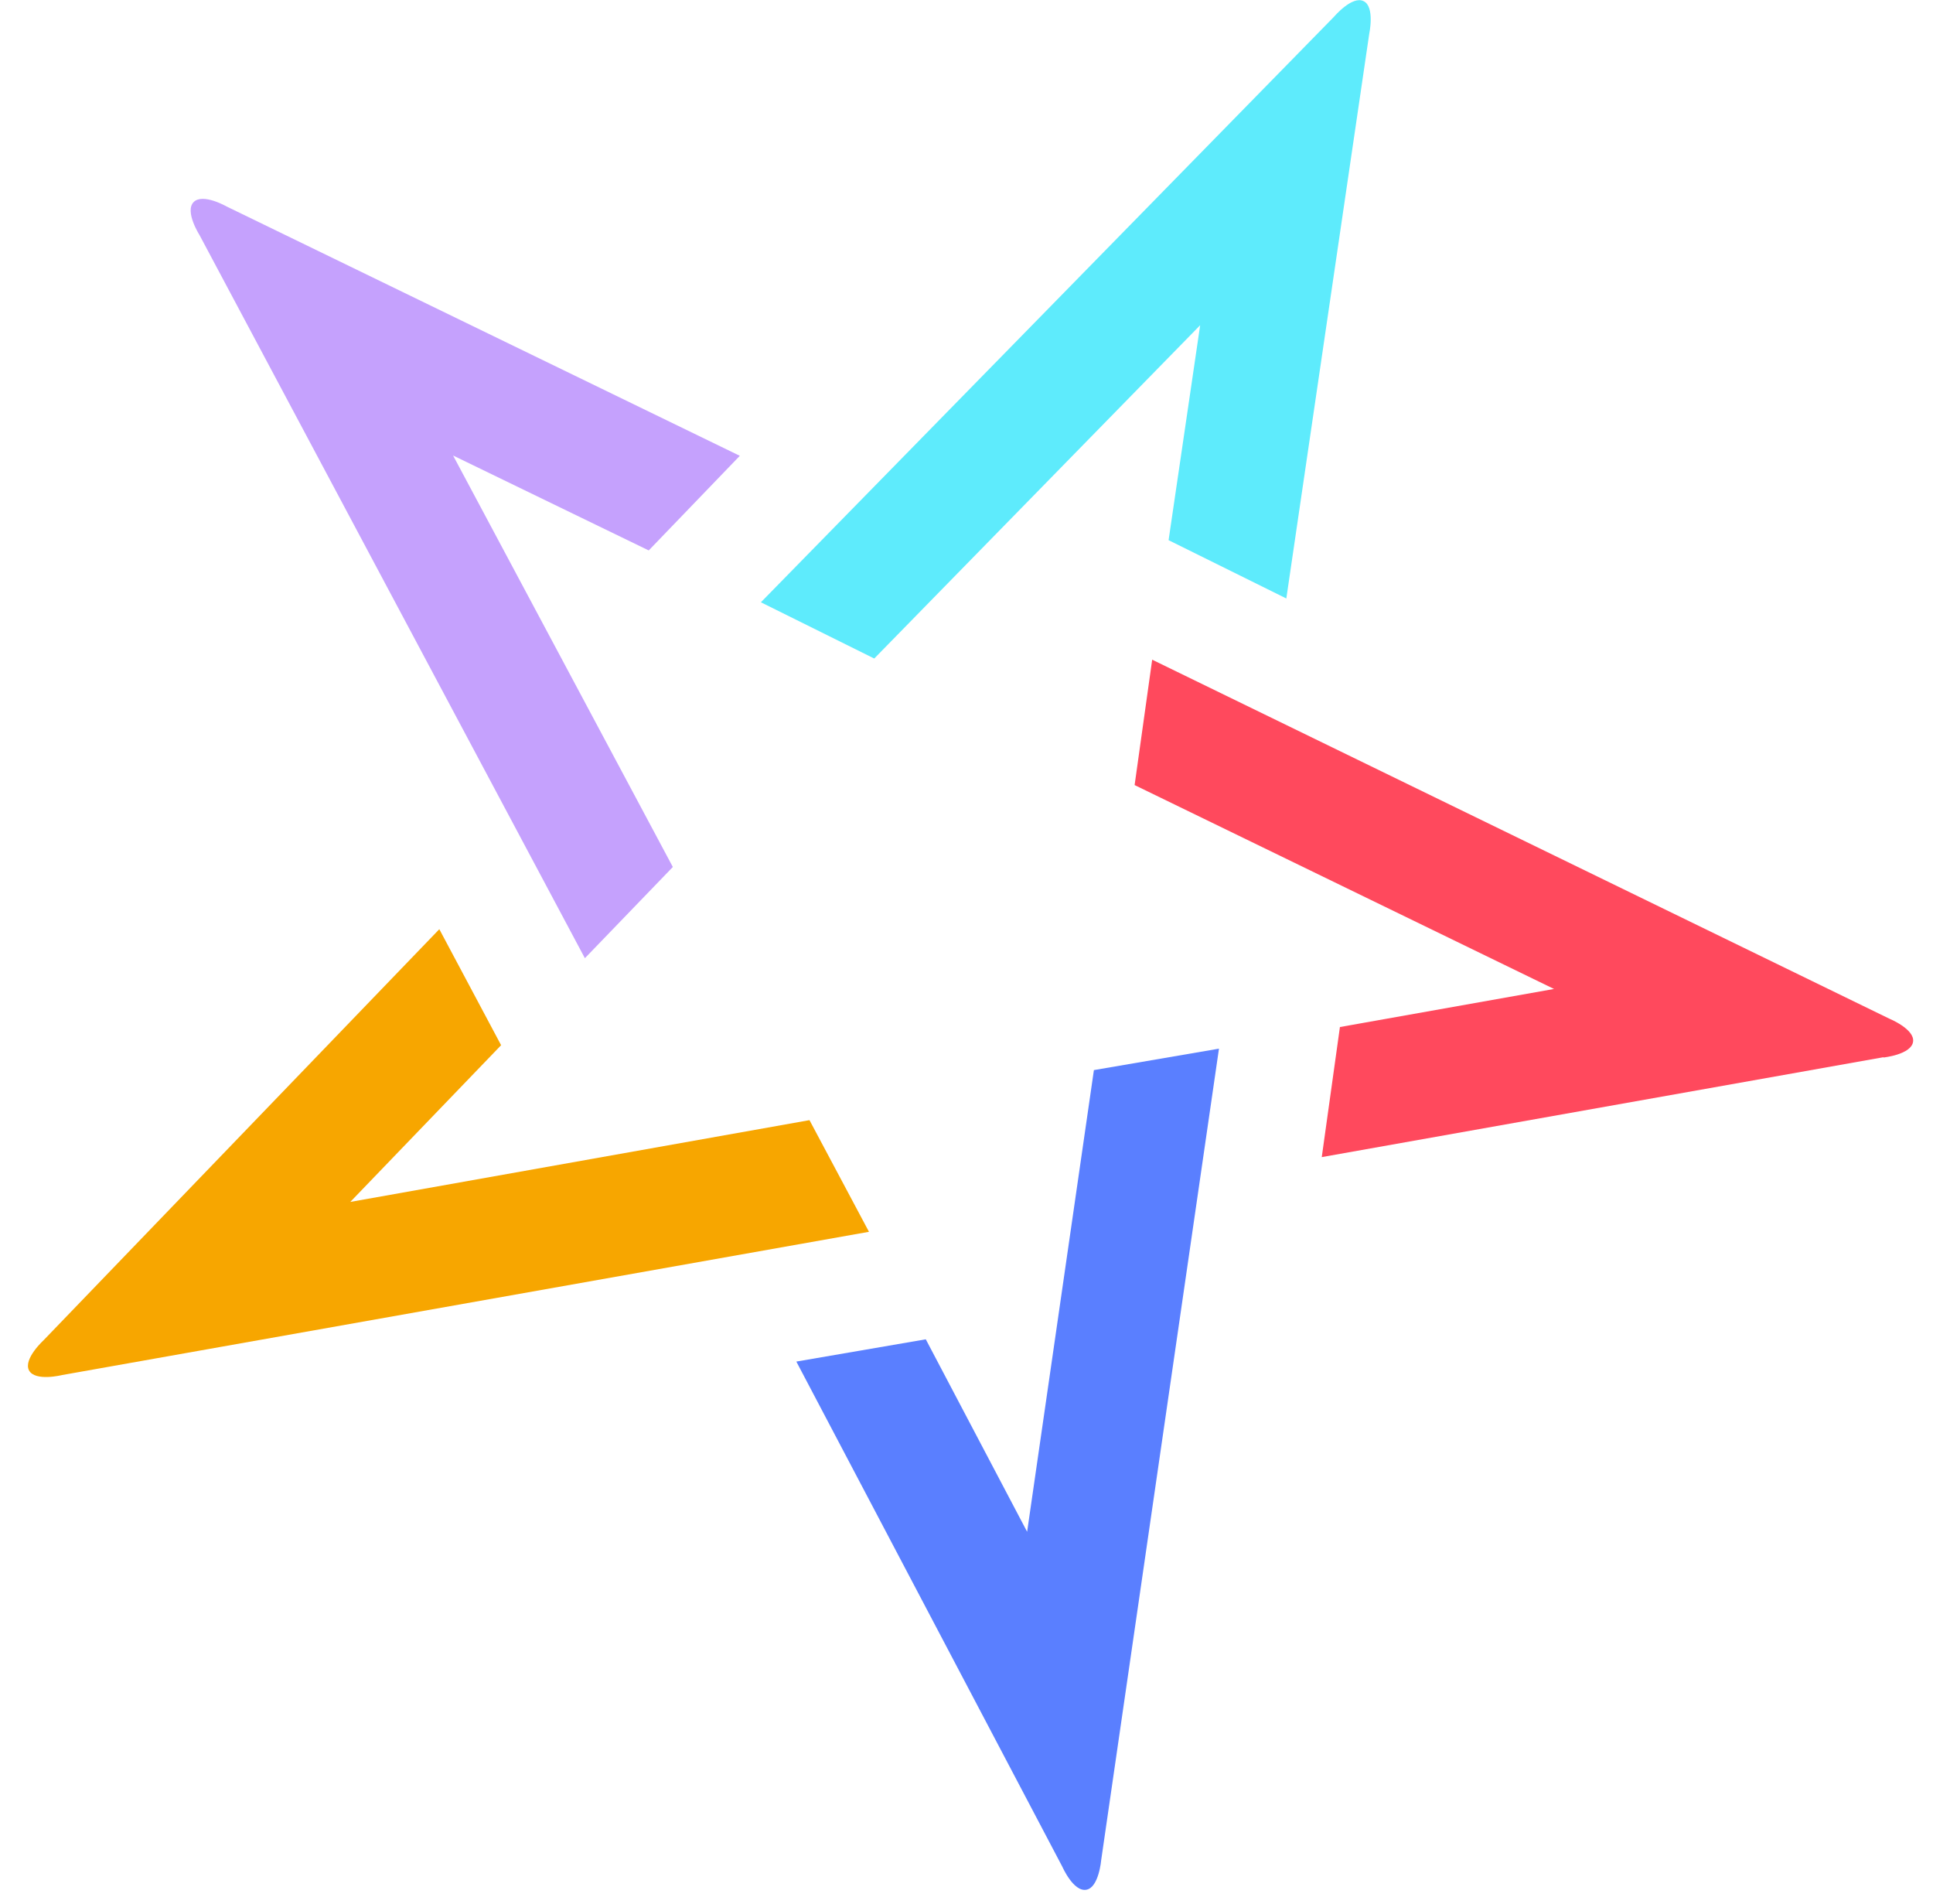
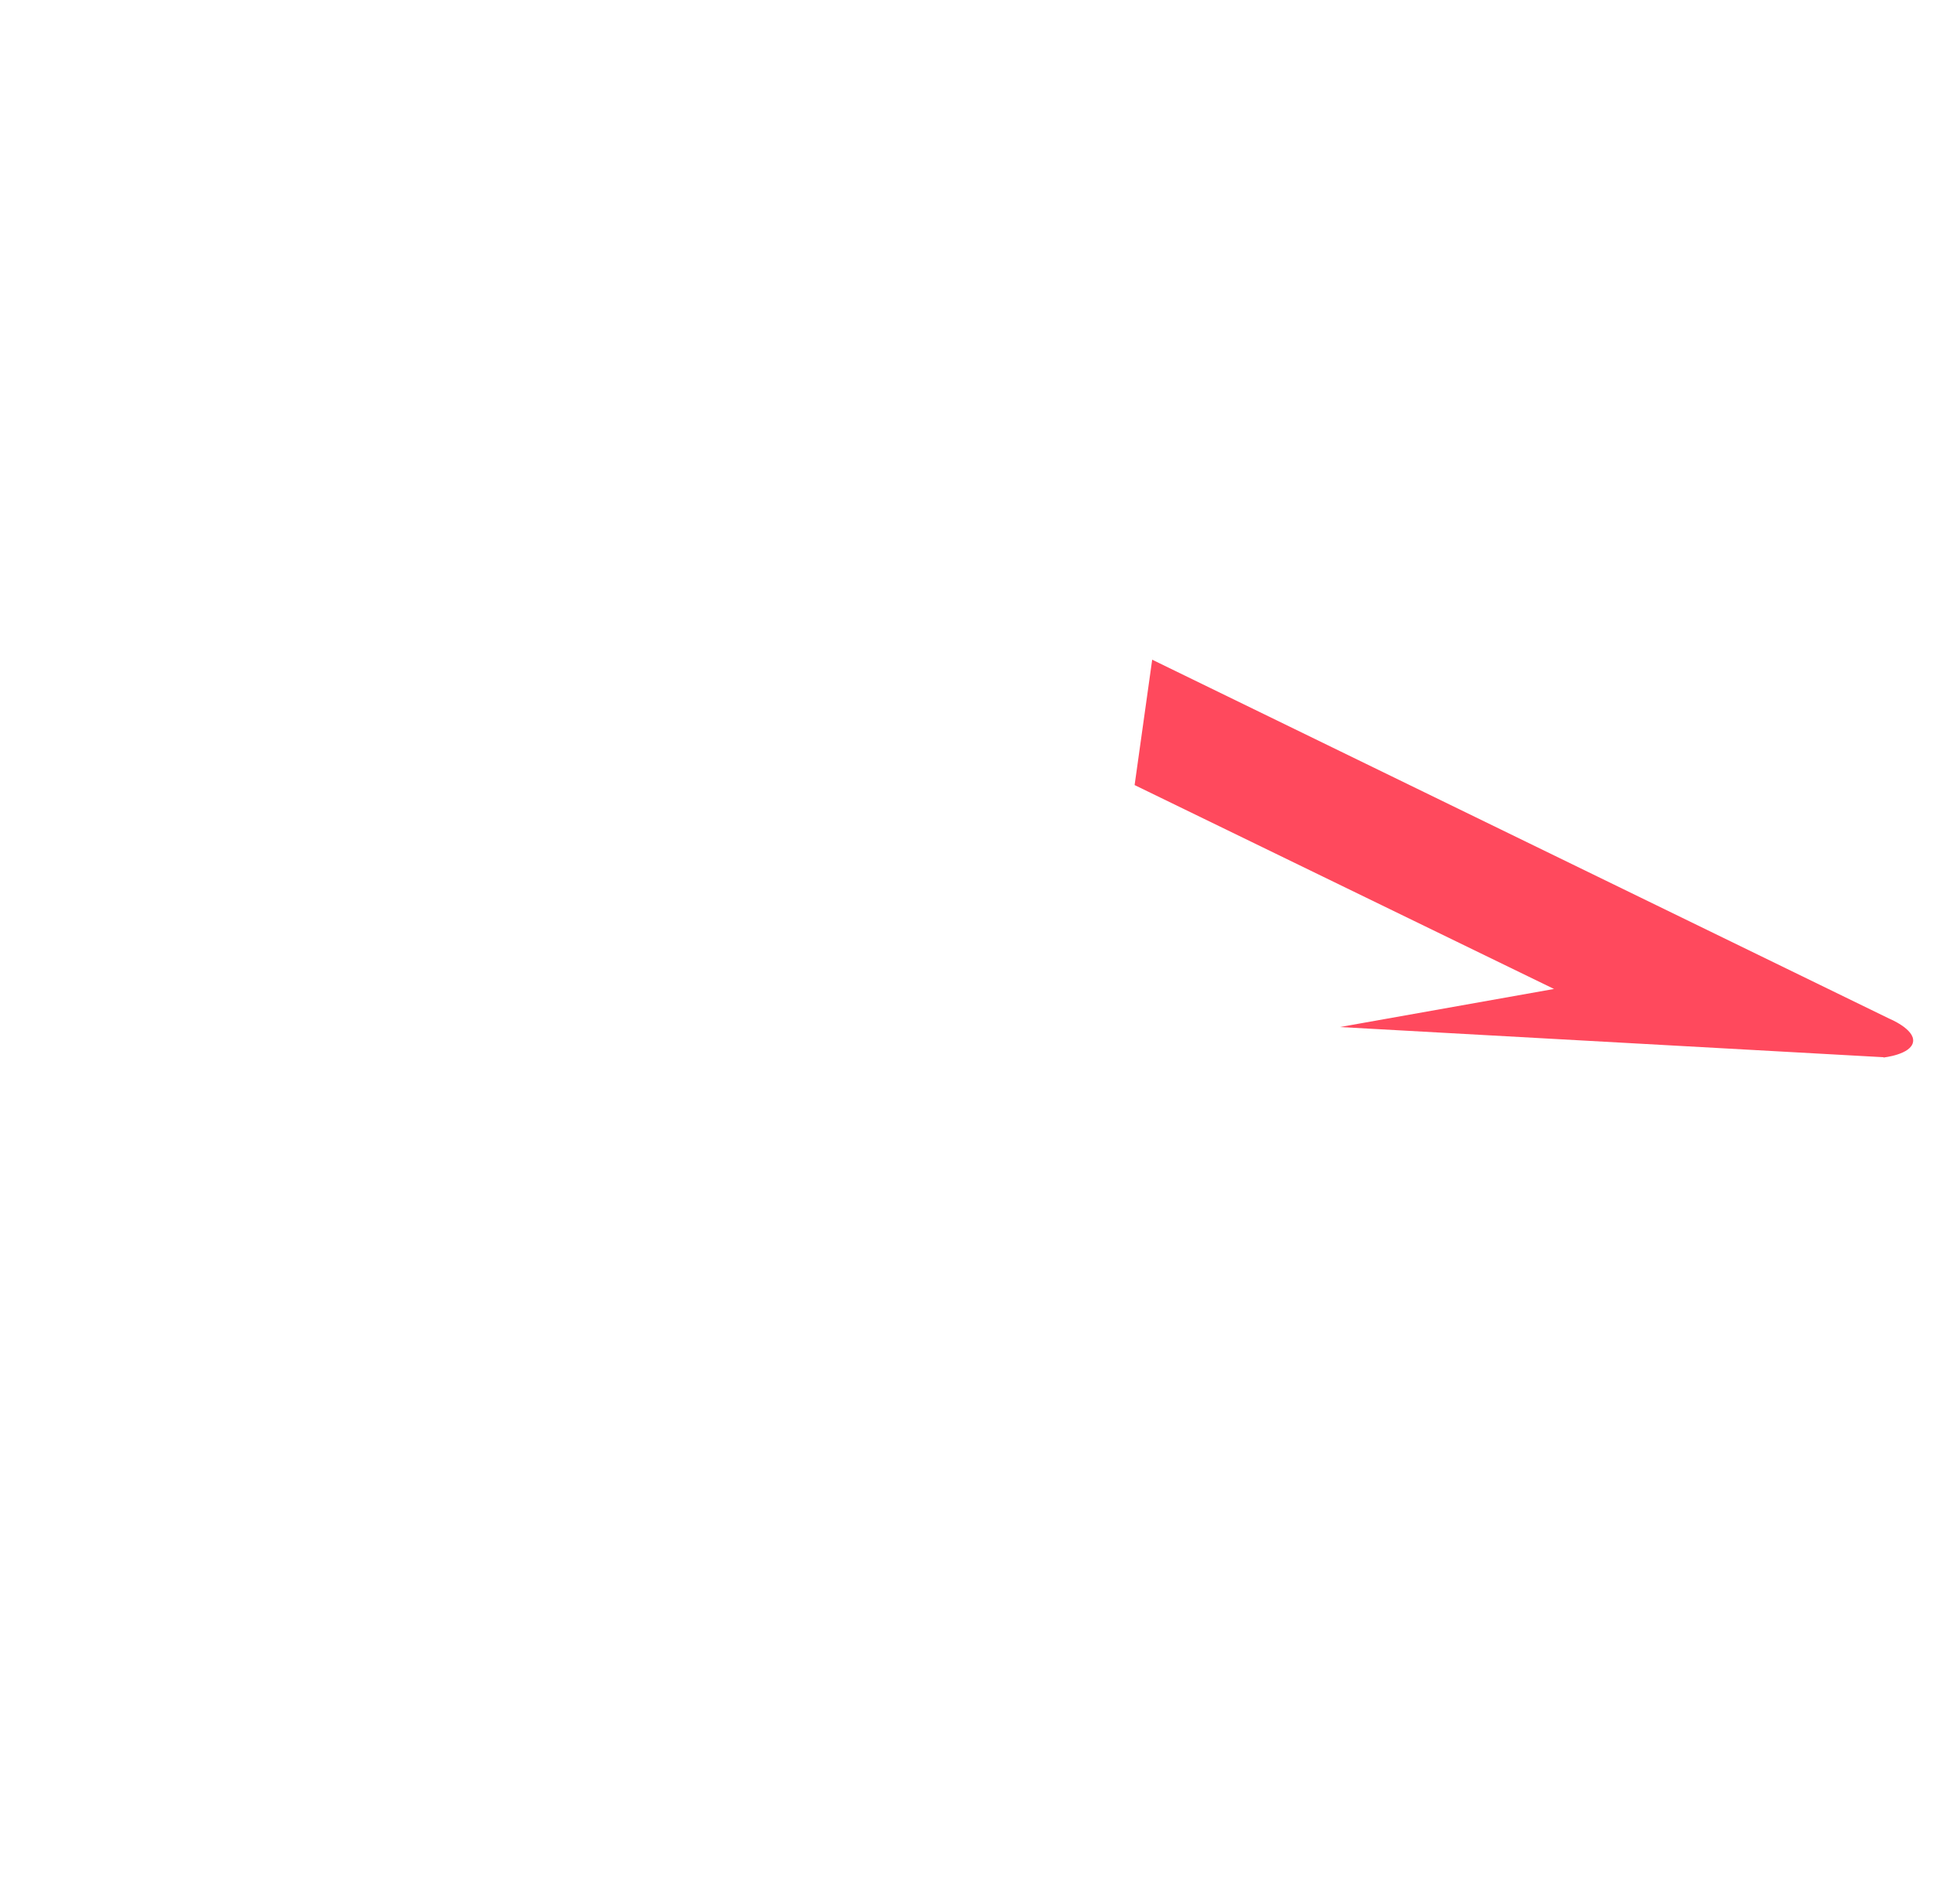
<svg xmlns="http://www.w3.org/2000/svg" width="66" height="65" viewBox="0 0 66 65" fill="none">
-   <path d="M64.31 36.09L45.13 39.5L45.75 35.06L53.06 33.76L38.74 26.8L39.34 22.52L64.5 34.77C64.5 34.77 65.38 35.13 65.32 35.56C65.26 36 64.31 36.1 64.31 36.1V36.09Z" fill="#FF495D" />
-   <path d="M40.98 11.09L39.9 18.44L43.92 20.43L46.75 1.16C46.75 1.16 46.95 0.23 46.56 0.04C46.17 -0.16 45.55 0.57 45.55 0.57L25.98 20.56L29.85 22.48L40.98 11.1V11.09Z" fill="#5EEBFC" />
-   <path d="M41.61 35.8L37.35 36.53L35.07 52.29L31.61 45.72L27.19 46.48L36.27 63.72C36.27 63.72 36.65 64.59 37.09 64.51C37.52 64.44 37.6 63.49 37.6 63.49L41.62 35.8H41.61Z" fill="#5A7FFF" />
-   <path d="M27.63 38.24L11.96 41.03L17.11 35.68L15 31.72L1.49 45.75C1.49 45.75 0.79 46.39 0.99 46.78C1.2 47.17 2.12 46.94 2.12 46.94L29.67 42.05L27.64 38.24H27.63Z" fill="#F7A600" />
-   <path d="M22.97 29.59L15.47 15.55L22.15 18.79L25.26 15.56L7.74 7.05C7.74 7.05 6.92 6.58 6.61 6.9C6.3 7.22 6.81 8.02 6.81 8.02L19.97 32.71L22.97 29.6V29.59Z" fill="#C5A1FD" />
+   <path d="M64.31 36.09L45.75 35.06L53.06 33.76L38.74 26.8L39.34 22.52L64.5 34.77C64.5 34.77 65.38 35.13 65.32 35.56C65.26 36 64.31 36.1 64.31 36.1V36.09Z" fill="#FF495D" />
</svg>